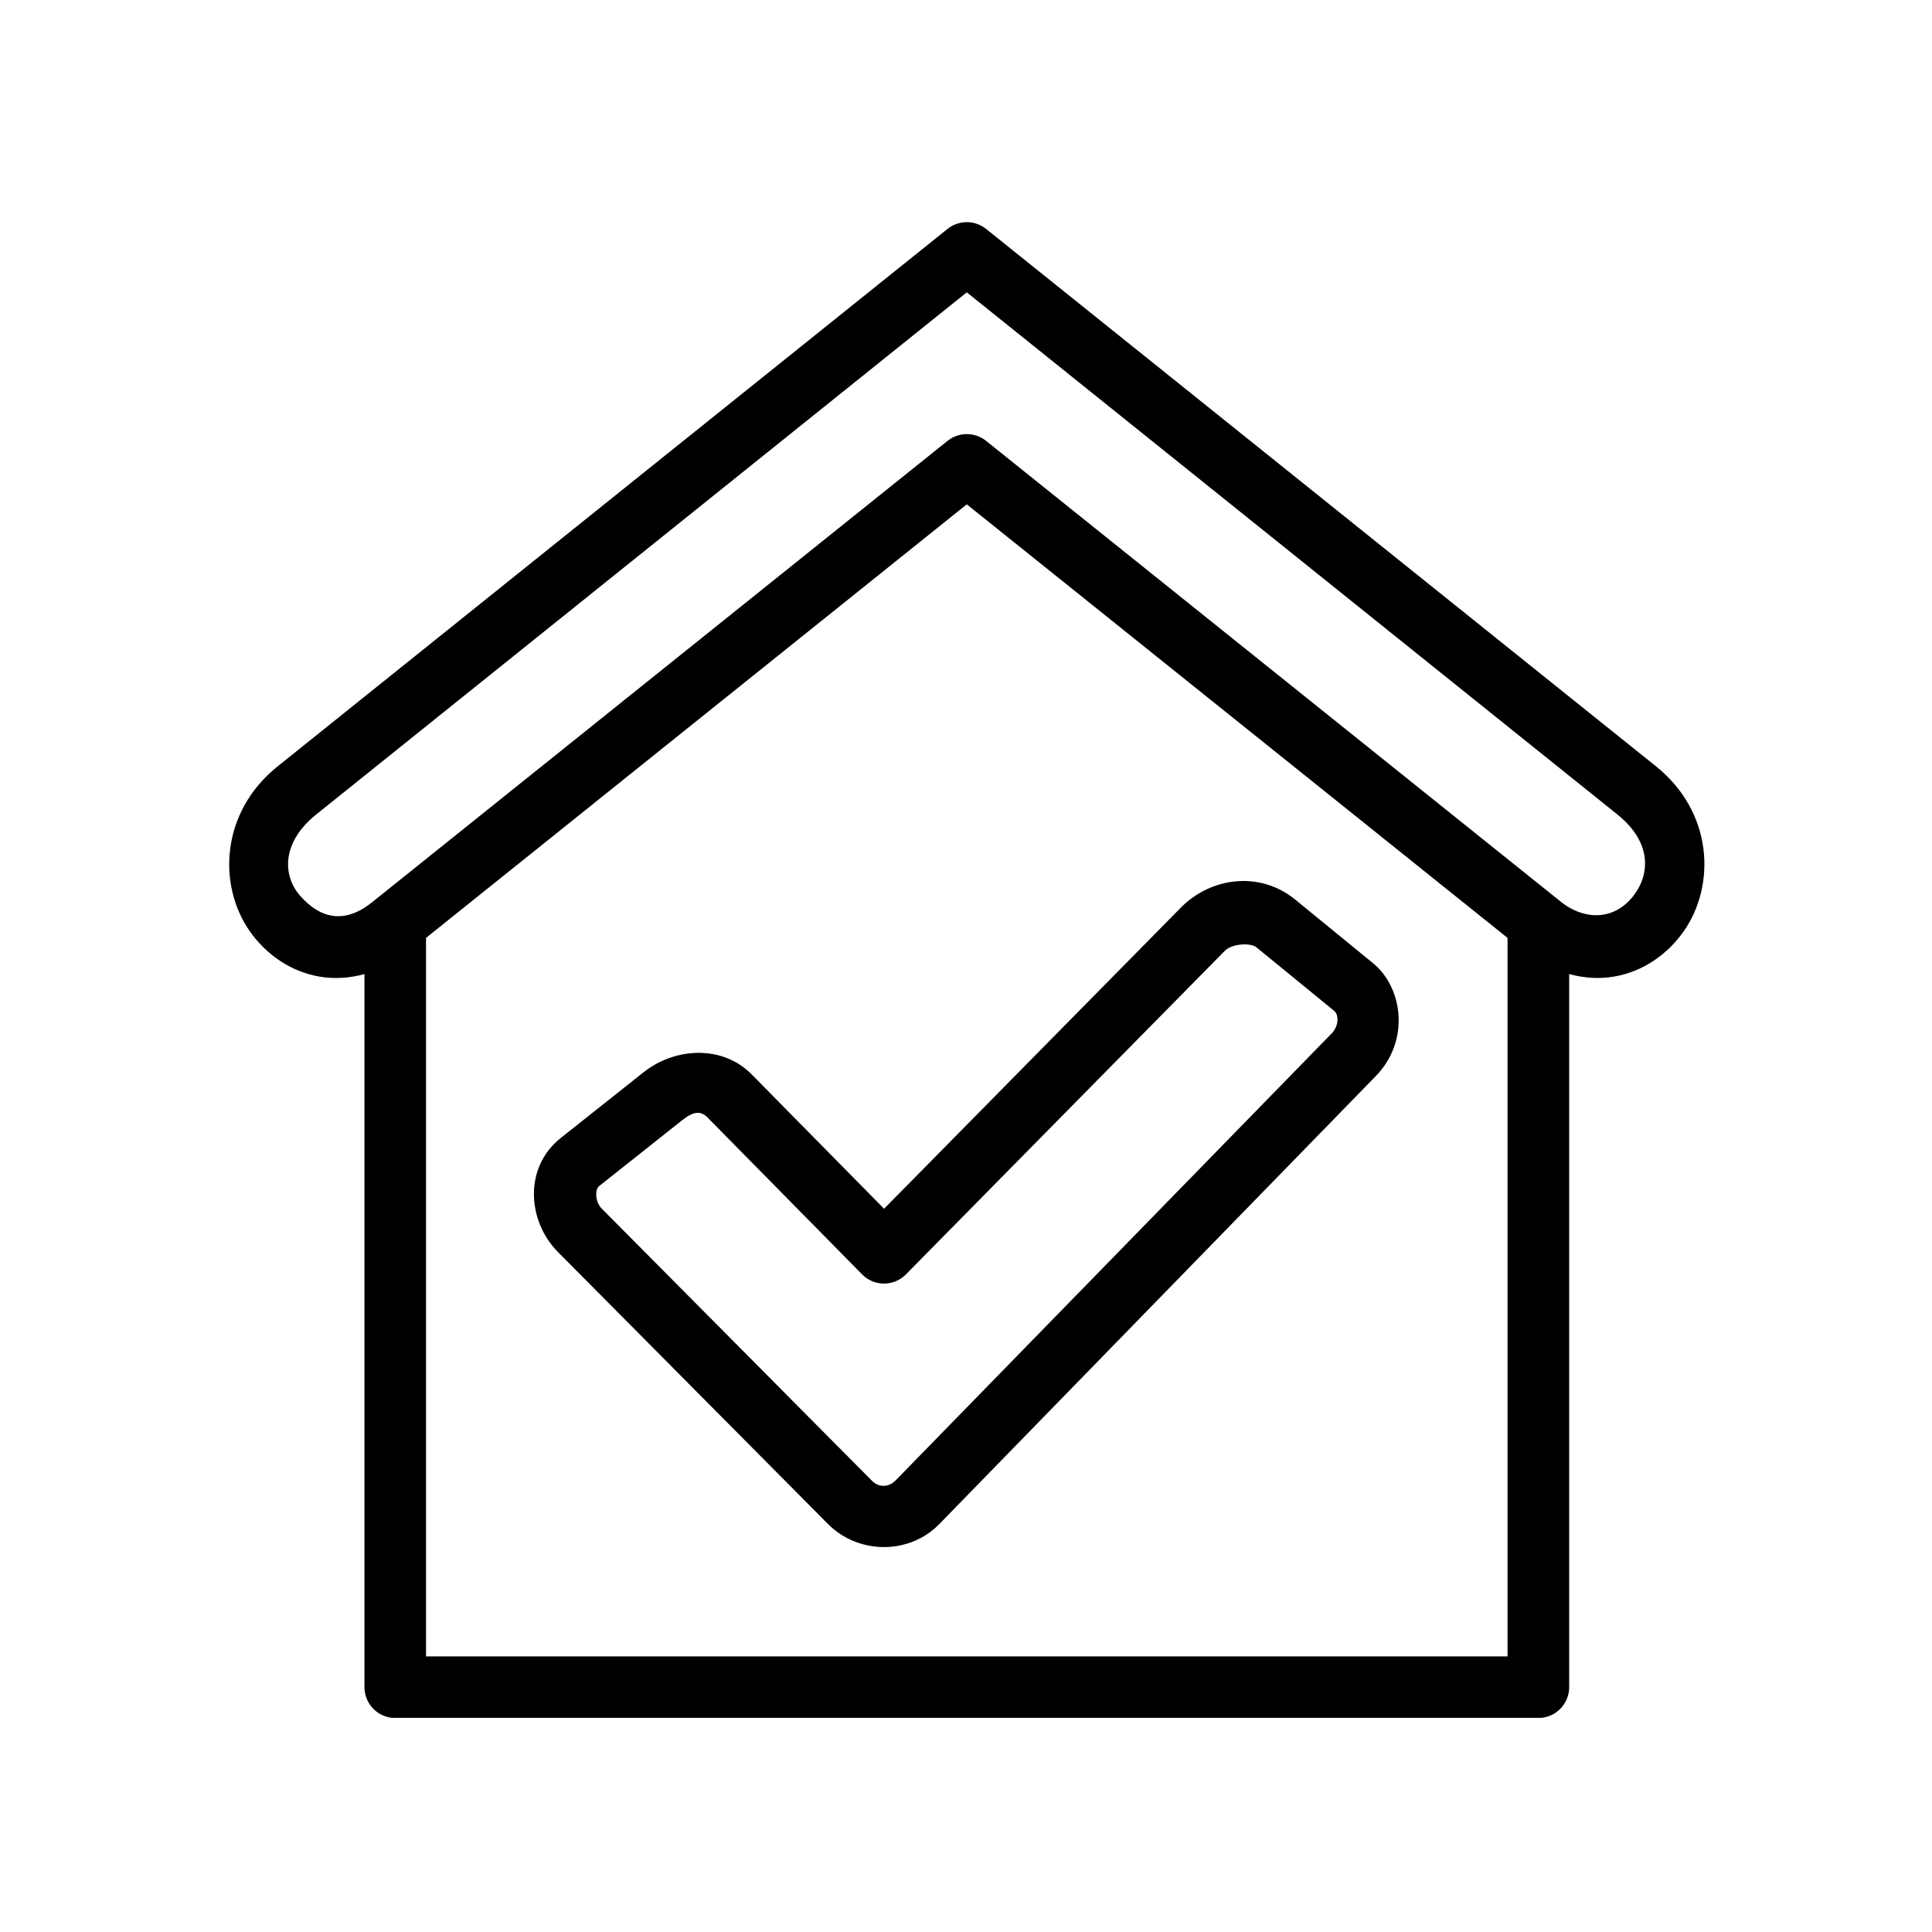
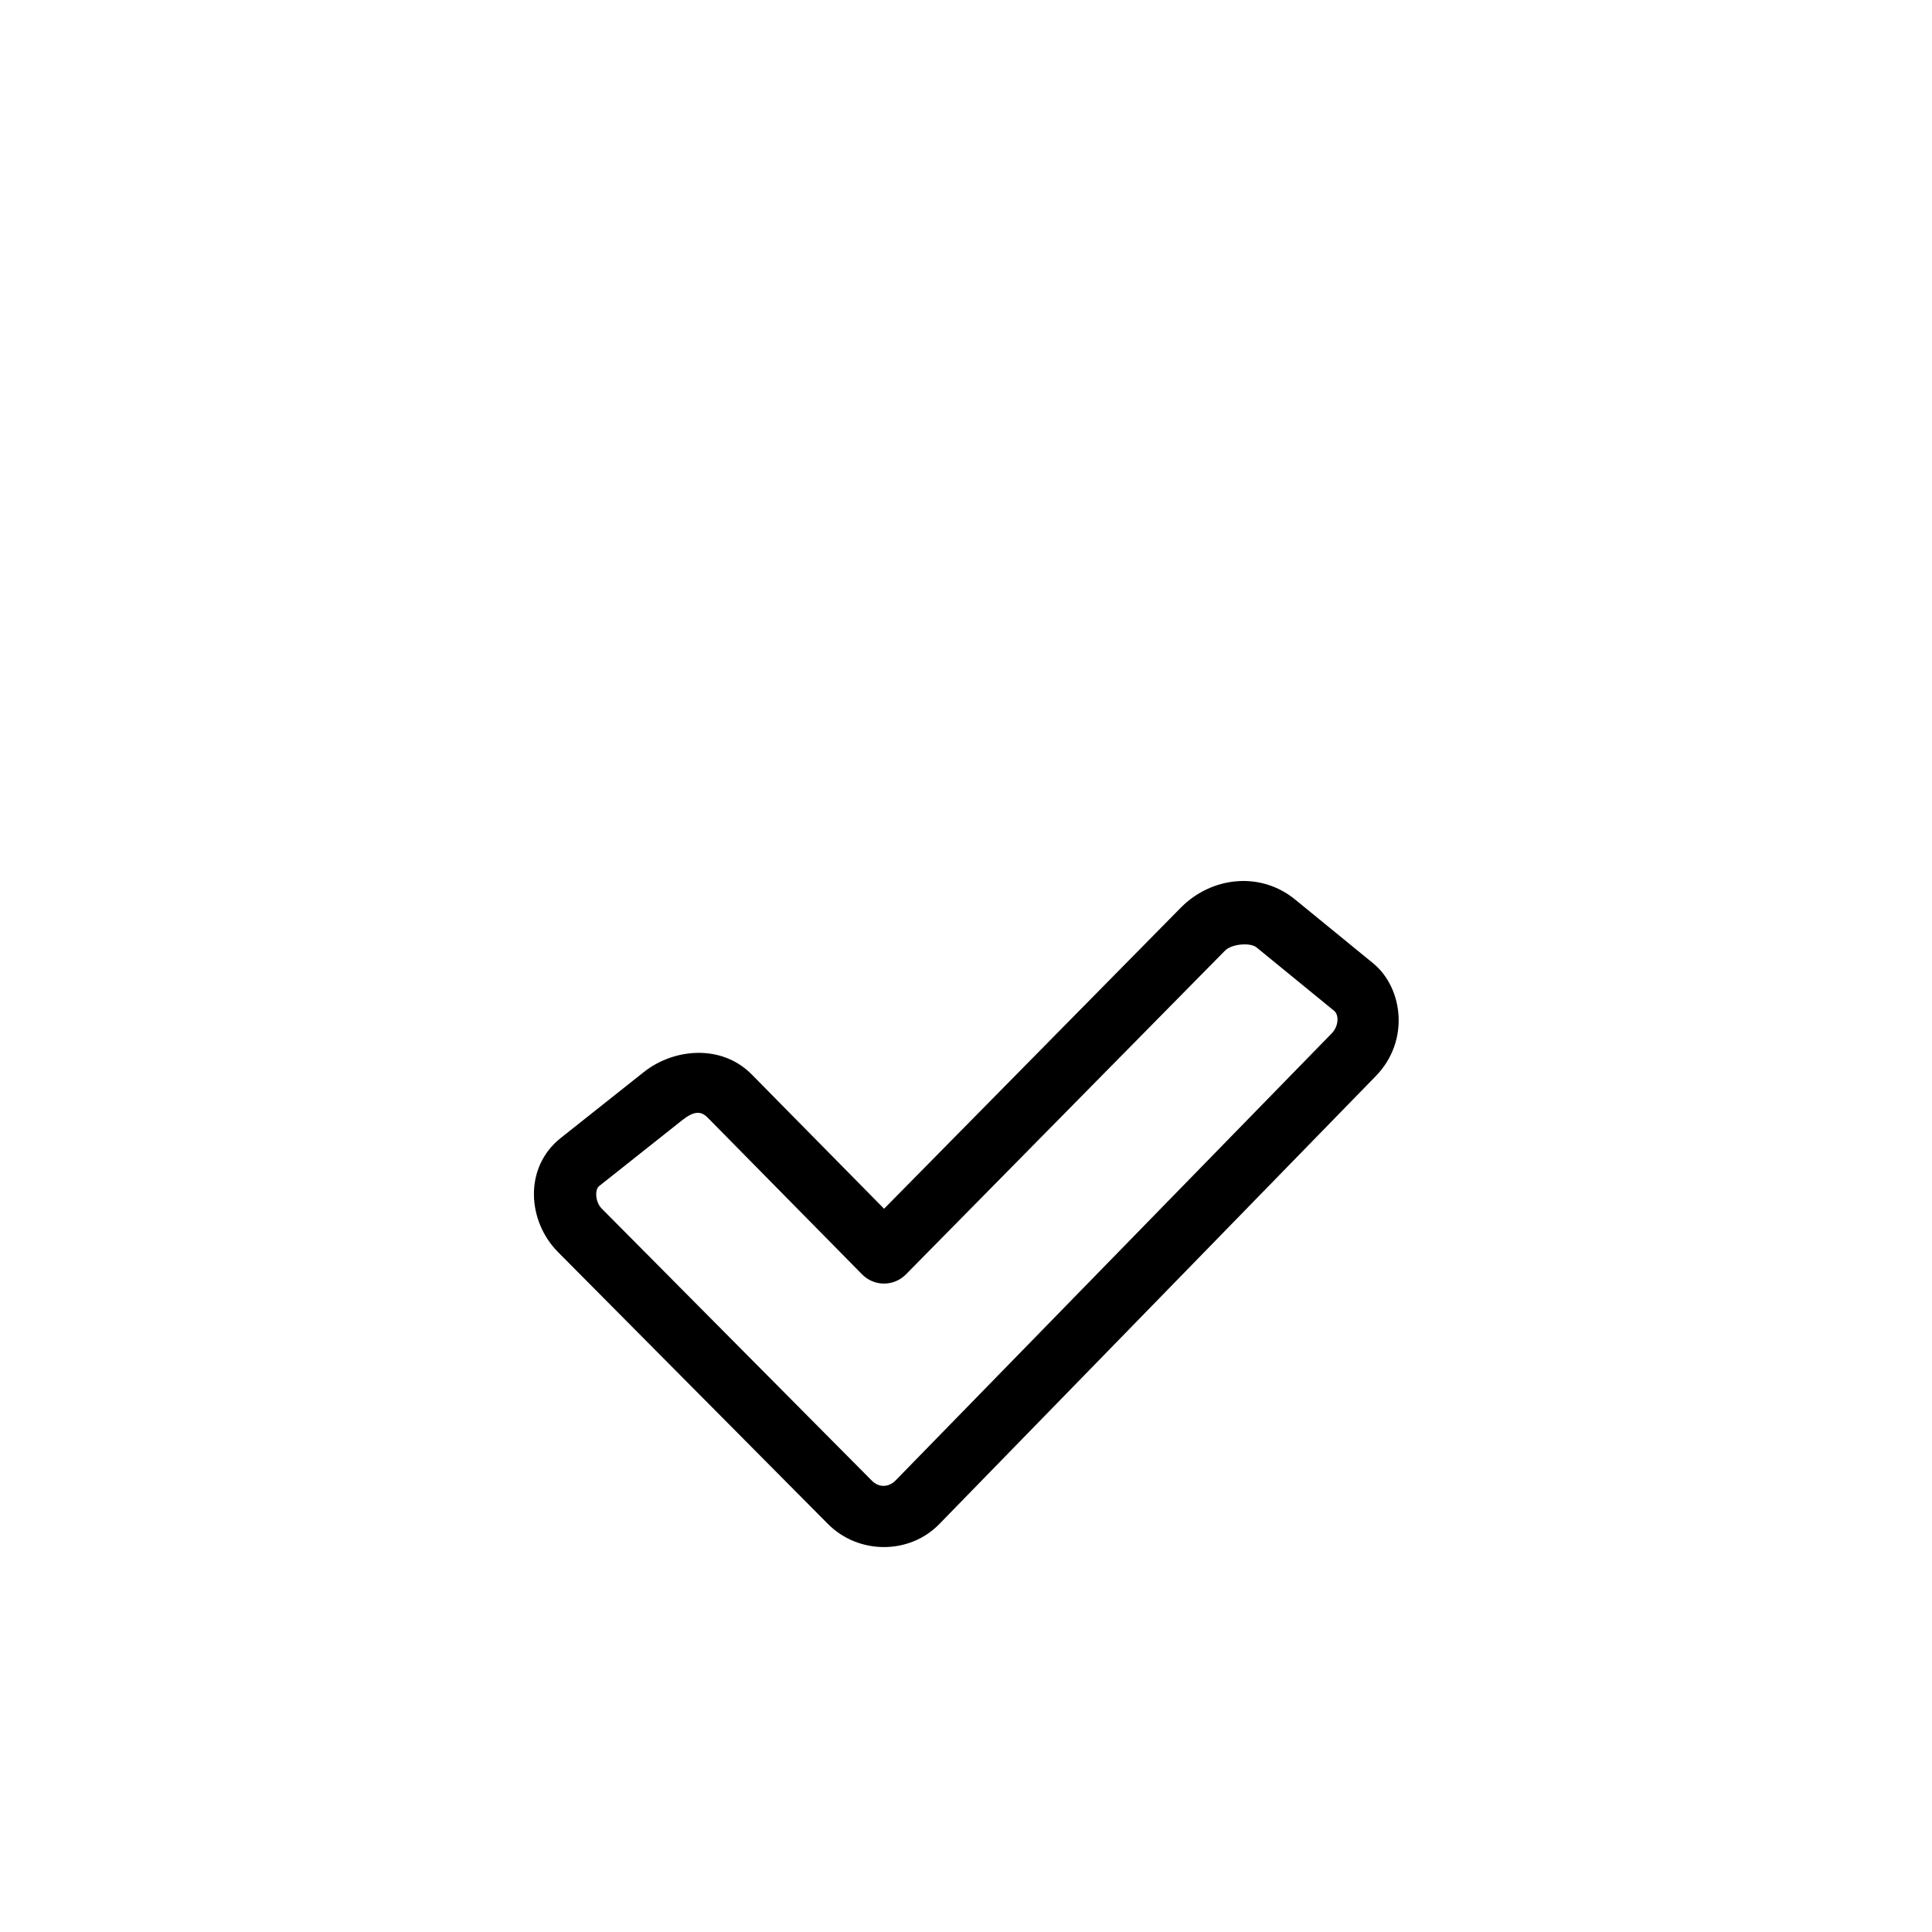
<svg xmlns="http://www.w3.org/2000/svg" width="1080" zoomAndPan="magnify" viewBox="0 0 810 810" height="1080" preserveAspectRatio="xMidYMid meet" version="1.0">
  <defs>
    <clipPath id="3b58e5372b">
-       <path d="M 96 93 L 715 93 L 715 720.203 L 96 720.203 Z M 96 93 " clip-rule="nonzero" />
-     </clipPath>
+       </clipPath>
  </defs>
  <g clip-path="url(#3b58e5372b)">
-     <path fill="#000000" d="M 405.328 211.445 L 632.051 393.219 L 632.051 694.465 L 178.609 694.465 L 178.609 393.219 Z M 405.328 122.562 L 678.066 341.453 C 692.852 353.285 691.691 366.859 684.758 375.648 C 675.969 386.828 663.16 385.074 654.594 378.223 L 413.426 184.836 C 408.703 181.062 401.98 181.062 397.258 184.836 L 156.066 378.223 C 144.234 387.734 134.164 384.938 125.902 375.648 C 118.48 367.289 117.84 353.277 132.594 341.453 Z M 405.016 93.145 C 402.188 93.227 399.438 94.203 397.258 95.973 L 116.418 321.281 C 92.344 340.598 91.266 371.285 104.766 390.488 C 111.531 400.082 121.781 407.414 134.082 409.469 C 140.121 410.5 146.473 410.113 152.797 408.391 L 152.797 707.324 C 152.797 714.441 158.551 720.277 165.656 720.277 L 644.984 720.277 C 652.102 720.277 657.887 714.477 657.887 707.324 L 657.887 408.383 C 664.188 410.102 670.562 410.488 676.57 409.461 C 688.863 407.406 699.145 400.074 705.883 390.48 C 719.387 371.277 718.355 340.59 694.266 321.273 L 413.426 95.973 C 411.016 94.09 408.062 93.043 405.016 93.145 Z M 405.016 93.145 " fill-opacity="1" fill-rule="nonzero" />
-   </g>
+     </g>
  <path fill="#000000" d="M 526.758 397.168 L 559.363 423.809 C 561.387 425.496 561.336 430.129 558.336 433.238 L 375.406 620.758 C 372.453 623.668 368.379 623.711 365.508 620.758 L 252.301 506.734 C 249.469 503.902 249.387 498.68 251.141 497.312 L 285.977 469.676 C 290.812 465.852 293.816 465.598 296.727 468.602 L 361.438 534.289 C 366.496 539.43 374.758 539.43 379.816 534.289 L 513.562 398.586 C 516.398 395.664 524.242 395.113 526.758 397.168 Z M 518.406 369.484 C 509.875 370.176 501.516 374.035 495.141 380.461 L 370.652 506.773 L 315.164 450.465 C 302.52 437.656 282.512 439.492 269.965 449.438 L 235.121 477.082 C 219.473 489.473 221.109 512.047 233.961 524.949 L 347.121 638.93 C 359.848 651.75 381.156 651.906 393.754 639.023 L 576.766 451.199 C 591.293 436.332 588.125 414.012 575.688 403.859 L 543.082 377.203 C 535.758 371.188 526.973 368.762 518.406 369.484 Z M 518.406 369.484 " fill-opacity="1" fill-rule="evenodd" />
</svg>